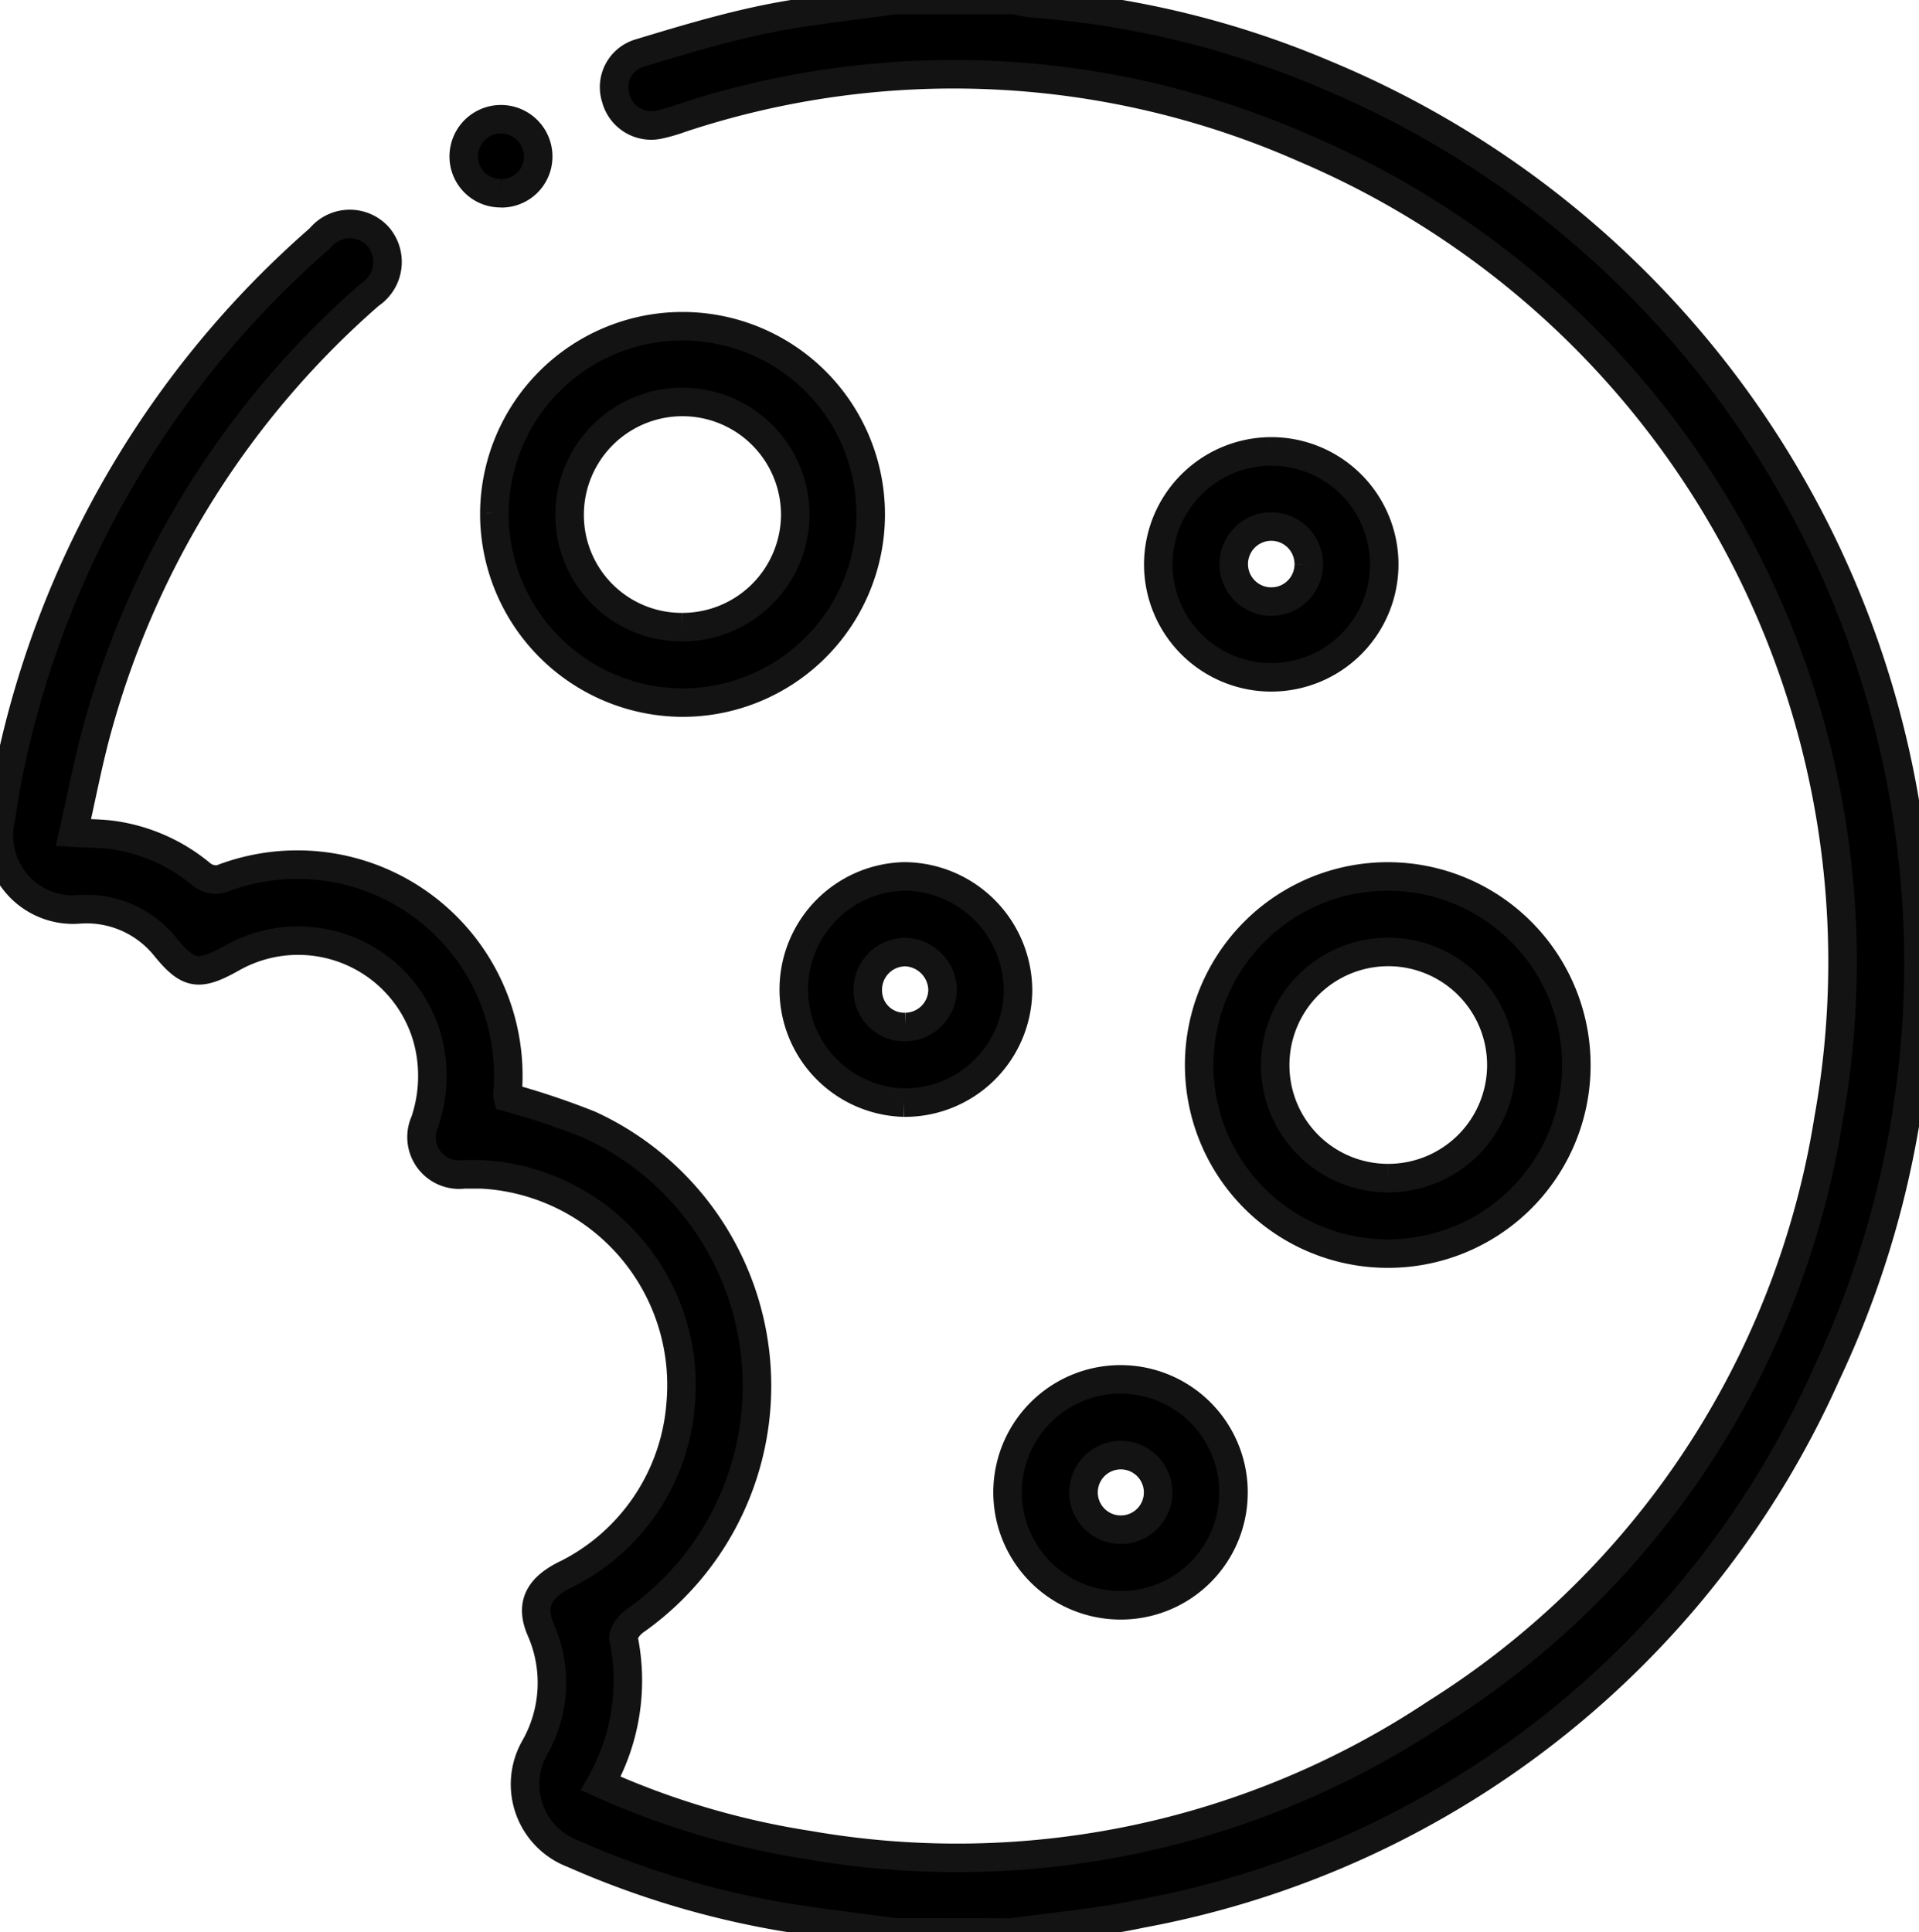
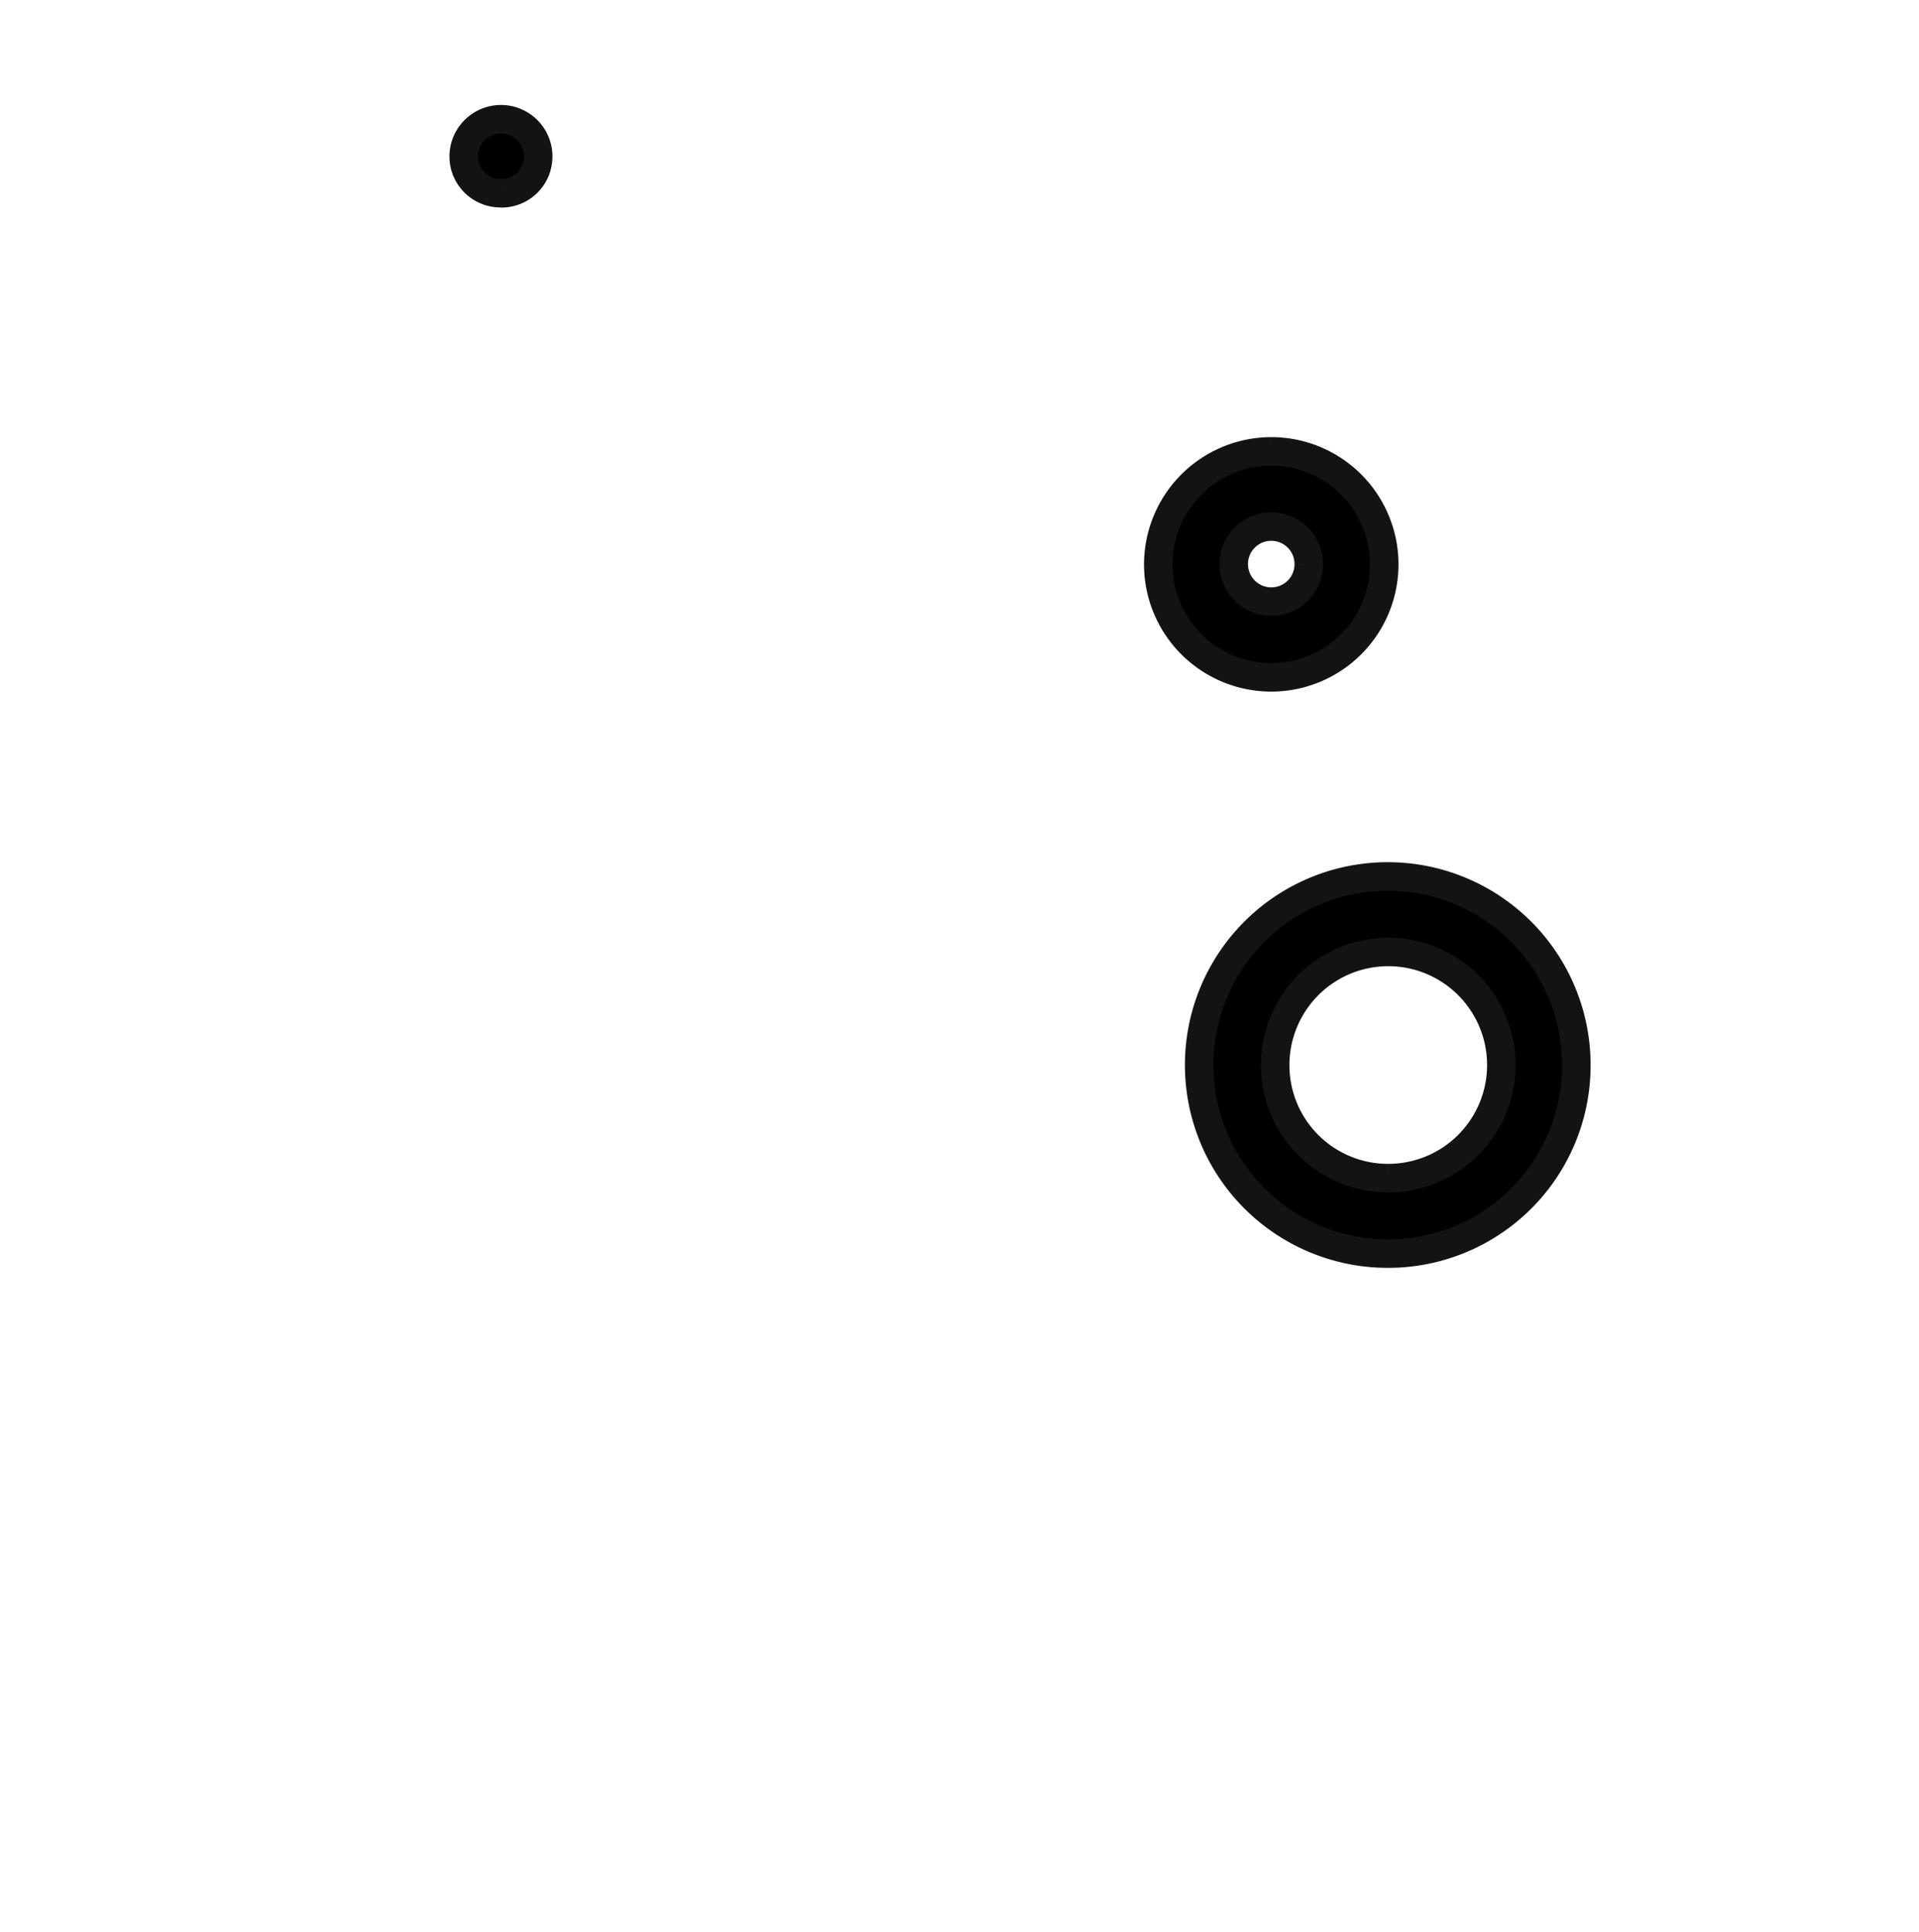
<svg xmlns="http://www.w3.org/2000/svg" id="Group_3953" data-name="Group 3953" width="33.652" height="33.886" viewBox="0 0 33.652 33.886">
  <defs>
    <clipPath id="clip-path">
      <rect id="Rectangle_331" data-name="Rectangle 331" width="33.652" height="33.886" fill="none" stroke="#131313" stroke-width="0.5" />
    </clipPath>
  </defs>
  <g id="Group_3953-2" data-name="Group 3953" clip-path="url(#clip-path)">
-     <path id="Path_2130" data-name="Path 2130" d="M15.69,33.886c-.641-.087-1.285-.159-1.923-.264a15.537,15.537,0,0,1-3.717-1.114,1.3,1.3,0,0,1-.668-1.866,2.3,2.3,0,0,0,.1-2.065c-.179-.422-.046-.712.393-.943a3.647,3.647,0,0,0,2.063-3.026,3.7,3.7,0,0,0-3.5-4.014c-.1,0-.2,0-.3,0a.659.659,0,0,1-.686-.926,2.5,2.5,0,0,0,.05-1.432,2.354,2.354,0,0,0-3.433-1.435c-.585.328-.768.3-1.179-.208a1.77,1.77,0,0,0-1.517-.644,1.3,1.3,0,0,1-1.36-1.58c.047-.3.094-.61.159-.911A16.894,16.894,0,0,1,5.612,4.178a.671.671,0,0,1,1.021-.029A.684.684,0,0,1,6.49,5.164a15.54,15.54,0,0,0-4.764,7.548c-.173.613-.289,1.241-.438,1.89.266.015.485.013.7.043a3.094,3.094,0,0,1,1.547.69.408.408,0,0,0,.332.082A3.7,3.7,0,0,1,8.9,19.194a.181.181,0,0,0,.007.051,13.675,13.675,0,0,1,1.43.479,5.038,5.038,0,0,1,.8,8.7c-.1.069-.219.223-.2.313a3.672,3.672,0,0,1-.4,2.539,14.125,14.125,0,0,0,3.64,1.079A15.164,15.164,0,0,0,25.186,30.04a15.1,15.1,0,0,0,6.88-10.415A15.509,15.509,0,0,0,22.873,2.6a15.212,15.212,0,0,0-10.928-.527,3.037,3.037,0,0,1-.379.111.641.641,0,0,1-.766-.464.623.623,0,0,1,.42-.79c.725-.22,1.453-.439,2.194-.592S14.93.11,15.69,0H17.8a2.333,2.333,0,0,0,.286.057A16.147,16.147,0,0,1,23.228,1.3a16.88,16.88,0,0,1,8.8,22.8,16.431,16.431,0,0,1-12.015,9.459c-.749.161-1.52.224-2.28.332Z" transform="translate(-0.001)" stroke="#131313" stroke-width="0.5" />
-     <path id="Path_2131" data-name="Path 2131" d="M98.237,67.965a3.3,3.3,0,1,1,3.273,3.316,3.312,3.312,0,0,1-3.273-3.316m3.292,1.993a1.98,1.98,0,0,0,1.985-1.968,1.978,1.978,0,1,0-3.957-.005,1.965,1.965,0,0,0,1.972,1.973" transform="translate(-89.568 -58.96)" stroke="#131313" stroke-width="0.5" />
    <path id="Path_2132" data-name="Path 2132" d="M241.714,180.79a3.307,3.307,0,1,1,3.316-3.28,3.3,3.3,0,0,1-3.316,3.28m.02-1.324a1.983,1.983,0,1,0-1.985-1.965,1.978,1.978,0,0,0,1.985,1.965" transform="translate(-217.387 -158.806)" stroke="#131313" stroke-width="0.5" />
-     <path id="Path_2133" data-name="Path 2133" d="M159.4,178.137a1.984,1.984,0,0,1,.016-3.967,2.006,2.006,0,0,1,1.984,2.013,1.983,1.983,0,0,1-2,1.954m.026-1.326a.659.659,0,0,0,.651-.654.677.677,0,0,0-.653-.66.661.661,0,0,0-.658.679.639.639,0,0,0,.661.635" transform="translate(-143.548 -158.801)" stroke="#131313" stroke-width="0.5" />
    <path id="Path_2134" data-name="Path 2134" d="M232.143,89.709a1.981,1.981,0,1,1-1.965,1.985,1.984,1.984,0,0,1,1.965-1.985m.674,1.982a.658.658,0,1,0-.654.652.656.656,0,0,0,.654-.652" transform="translate(-209.866 -81.793)" stroke="#131313" stroke-width="0.5" />
-     <path id="Path_2135" data-name="Path 2135" d="M202.173,278.077a1.981,1.981,0,1,1,2.028-1.923,1.975,1.975,0,0,1-2.028,1.923m.062-2.633a.654.654,0,1,0,.645.661.655.655,0,0,0-.645-.661" transform="translate(-182.571 -249.926)" stroke="#131313" stroke-width="0.5" />
    <path id="Path_2136" data-name="Path 2136" d="M92.816,24.808a.644.644,0,0,1-.654-.644.653.653,0,1,1,1.306,0,.644.644,0,0,1-.652.646" transform="translate(-84.03 -21.42)" stroke="#131313" stroke-width="0.5" />
  </g>
</svg>